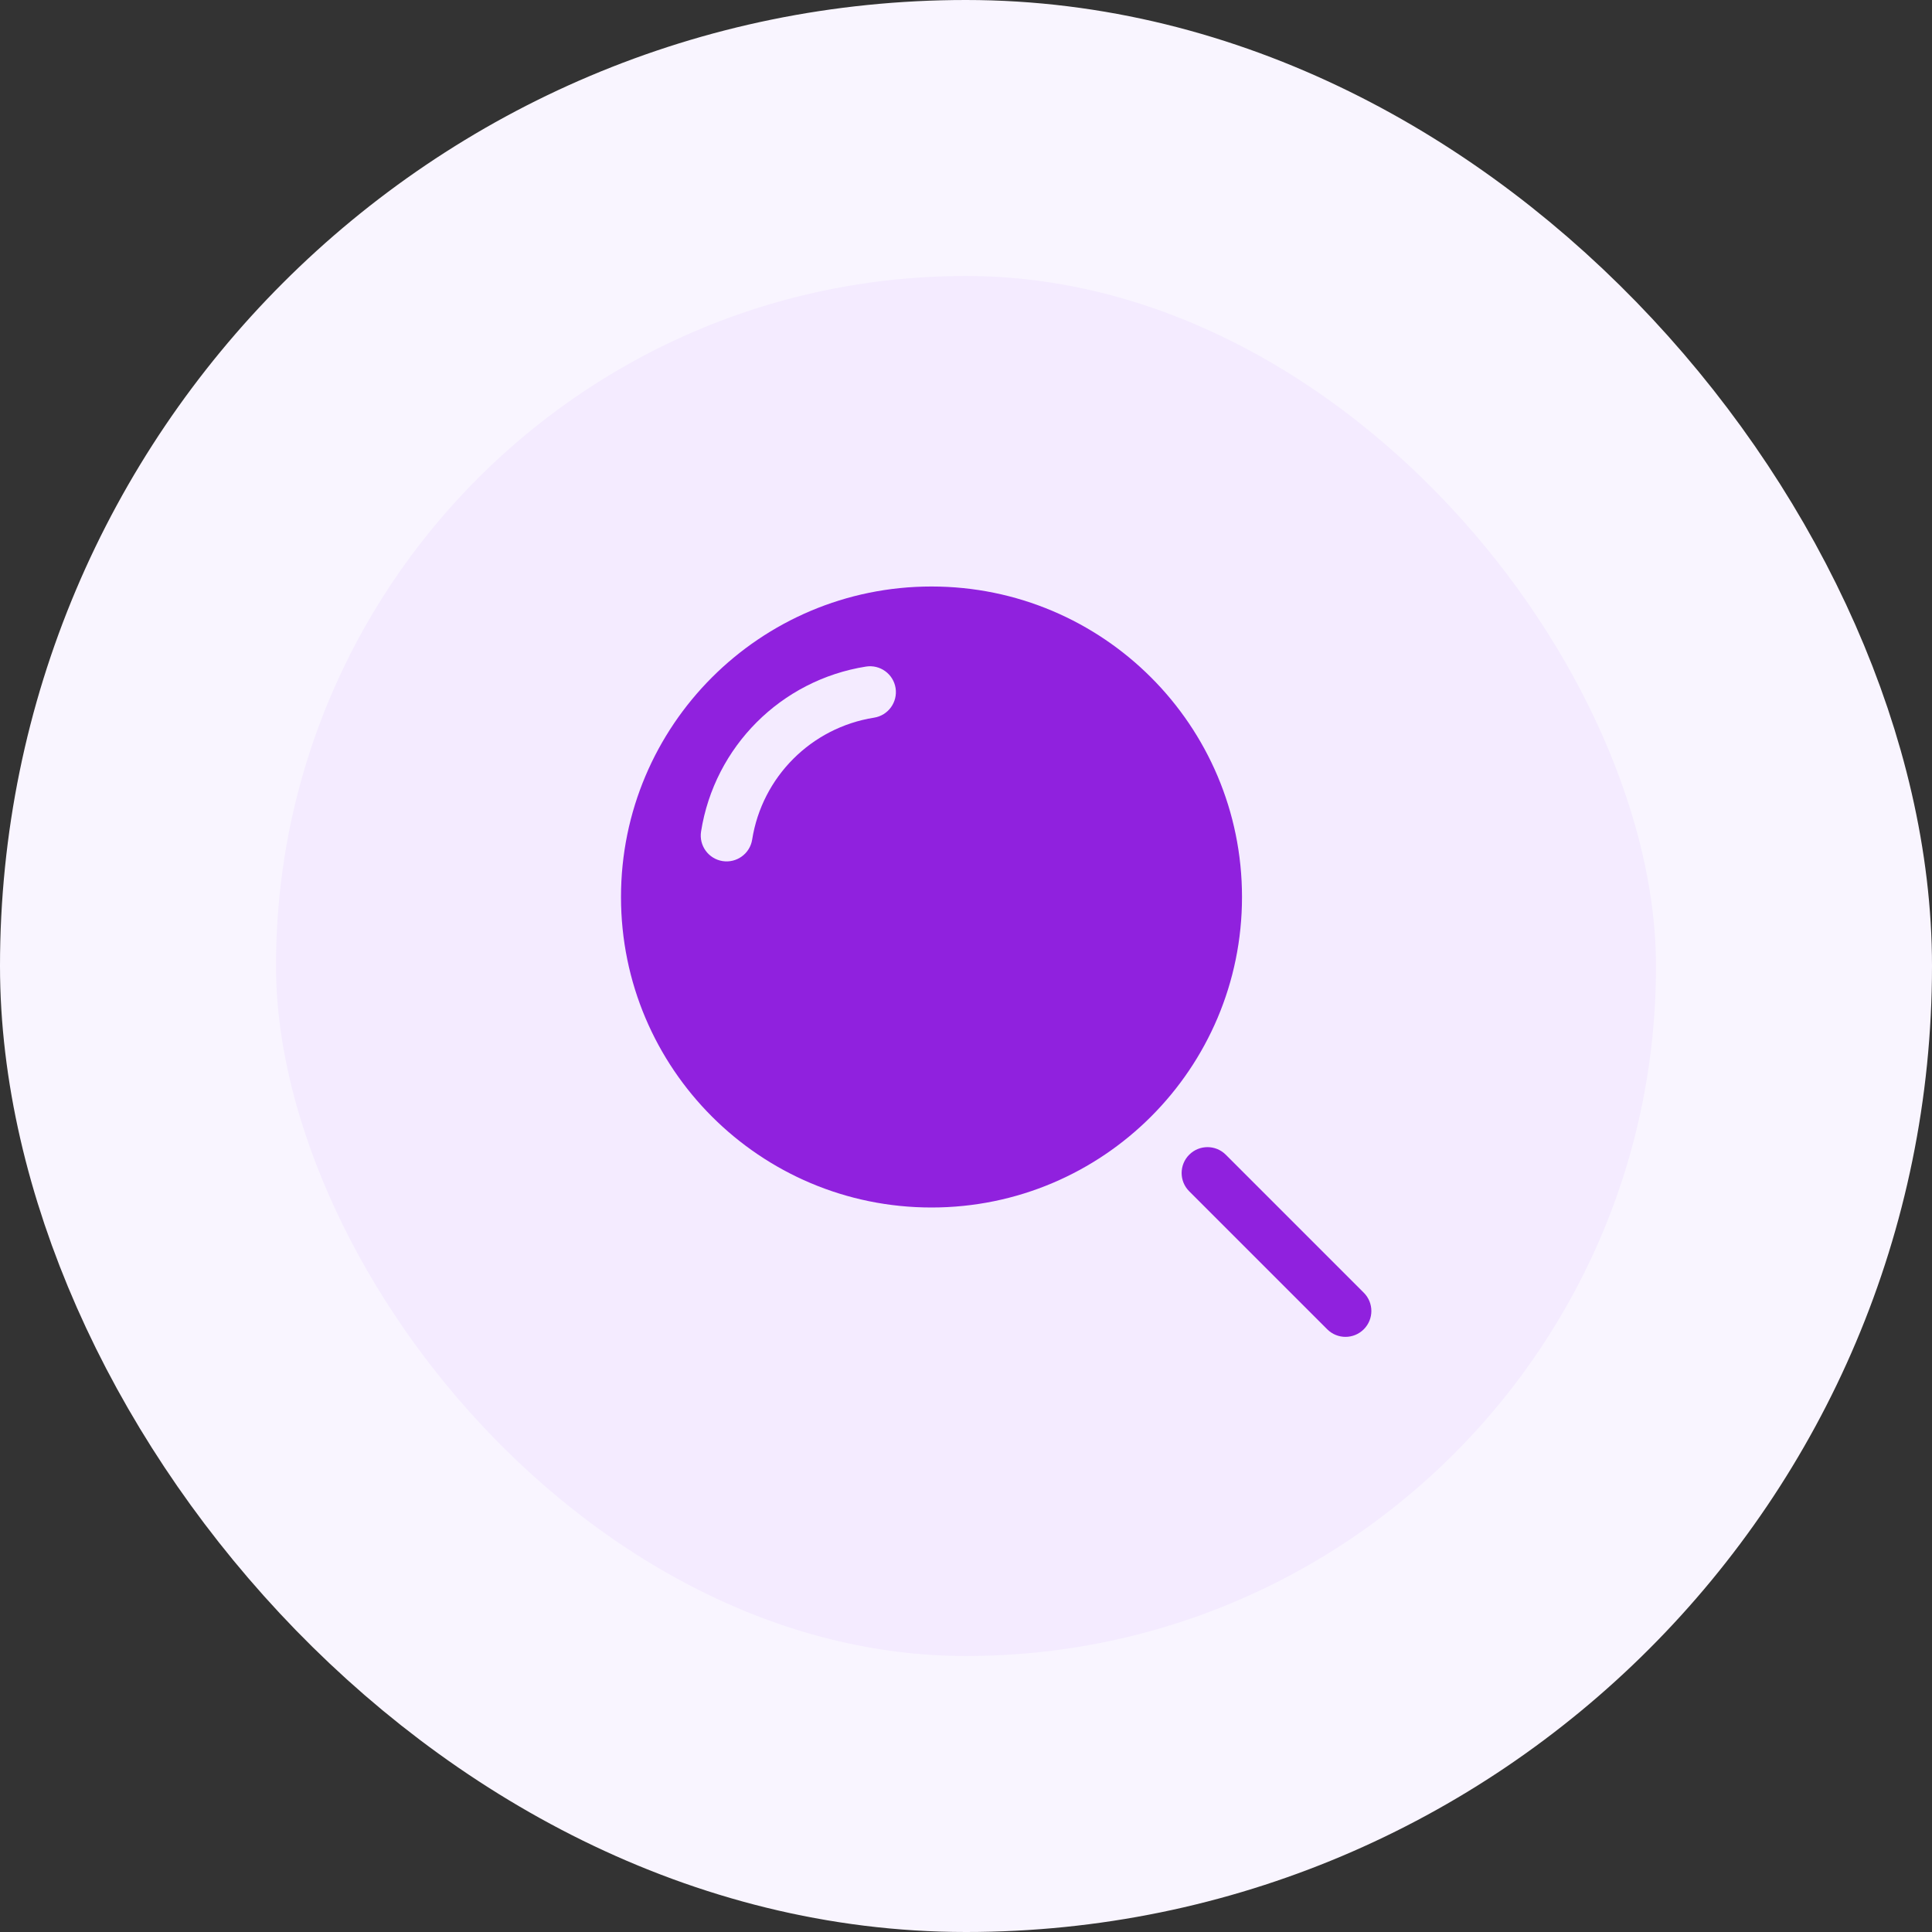
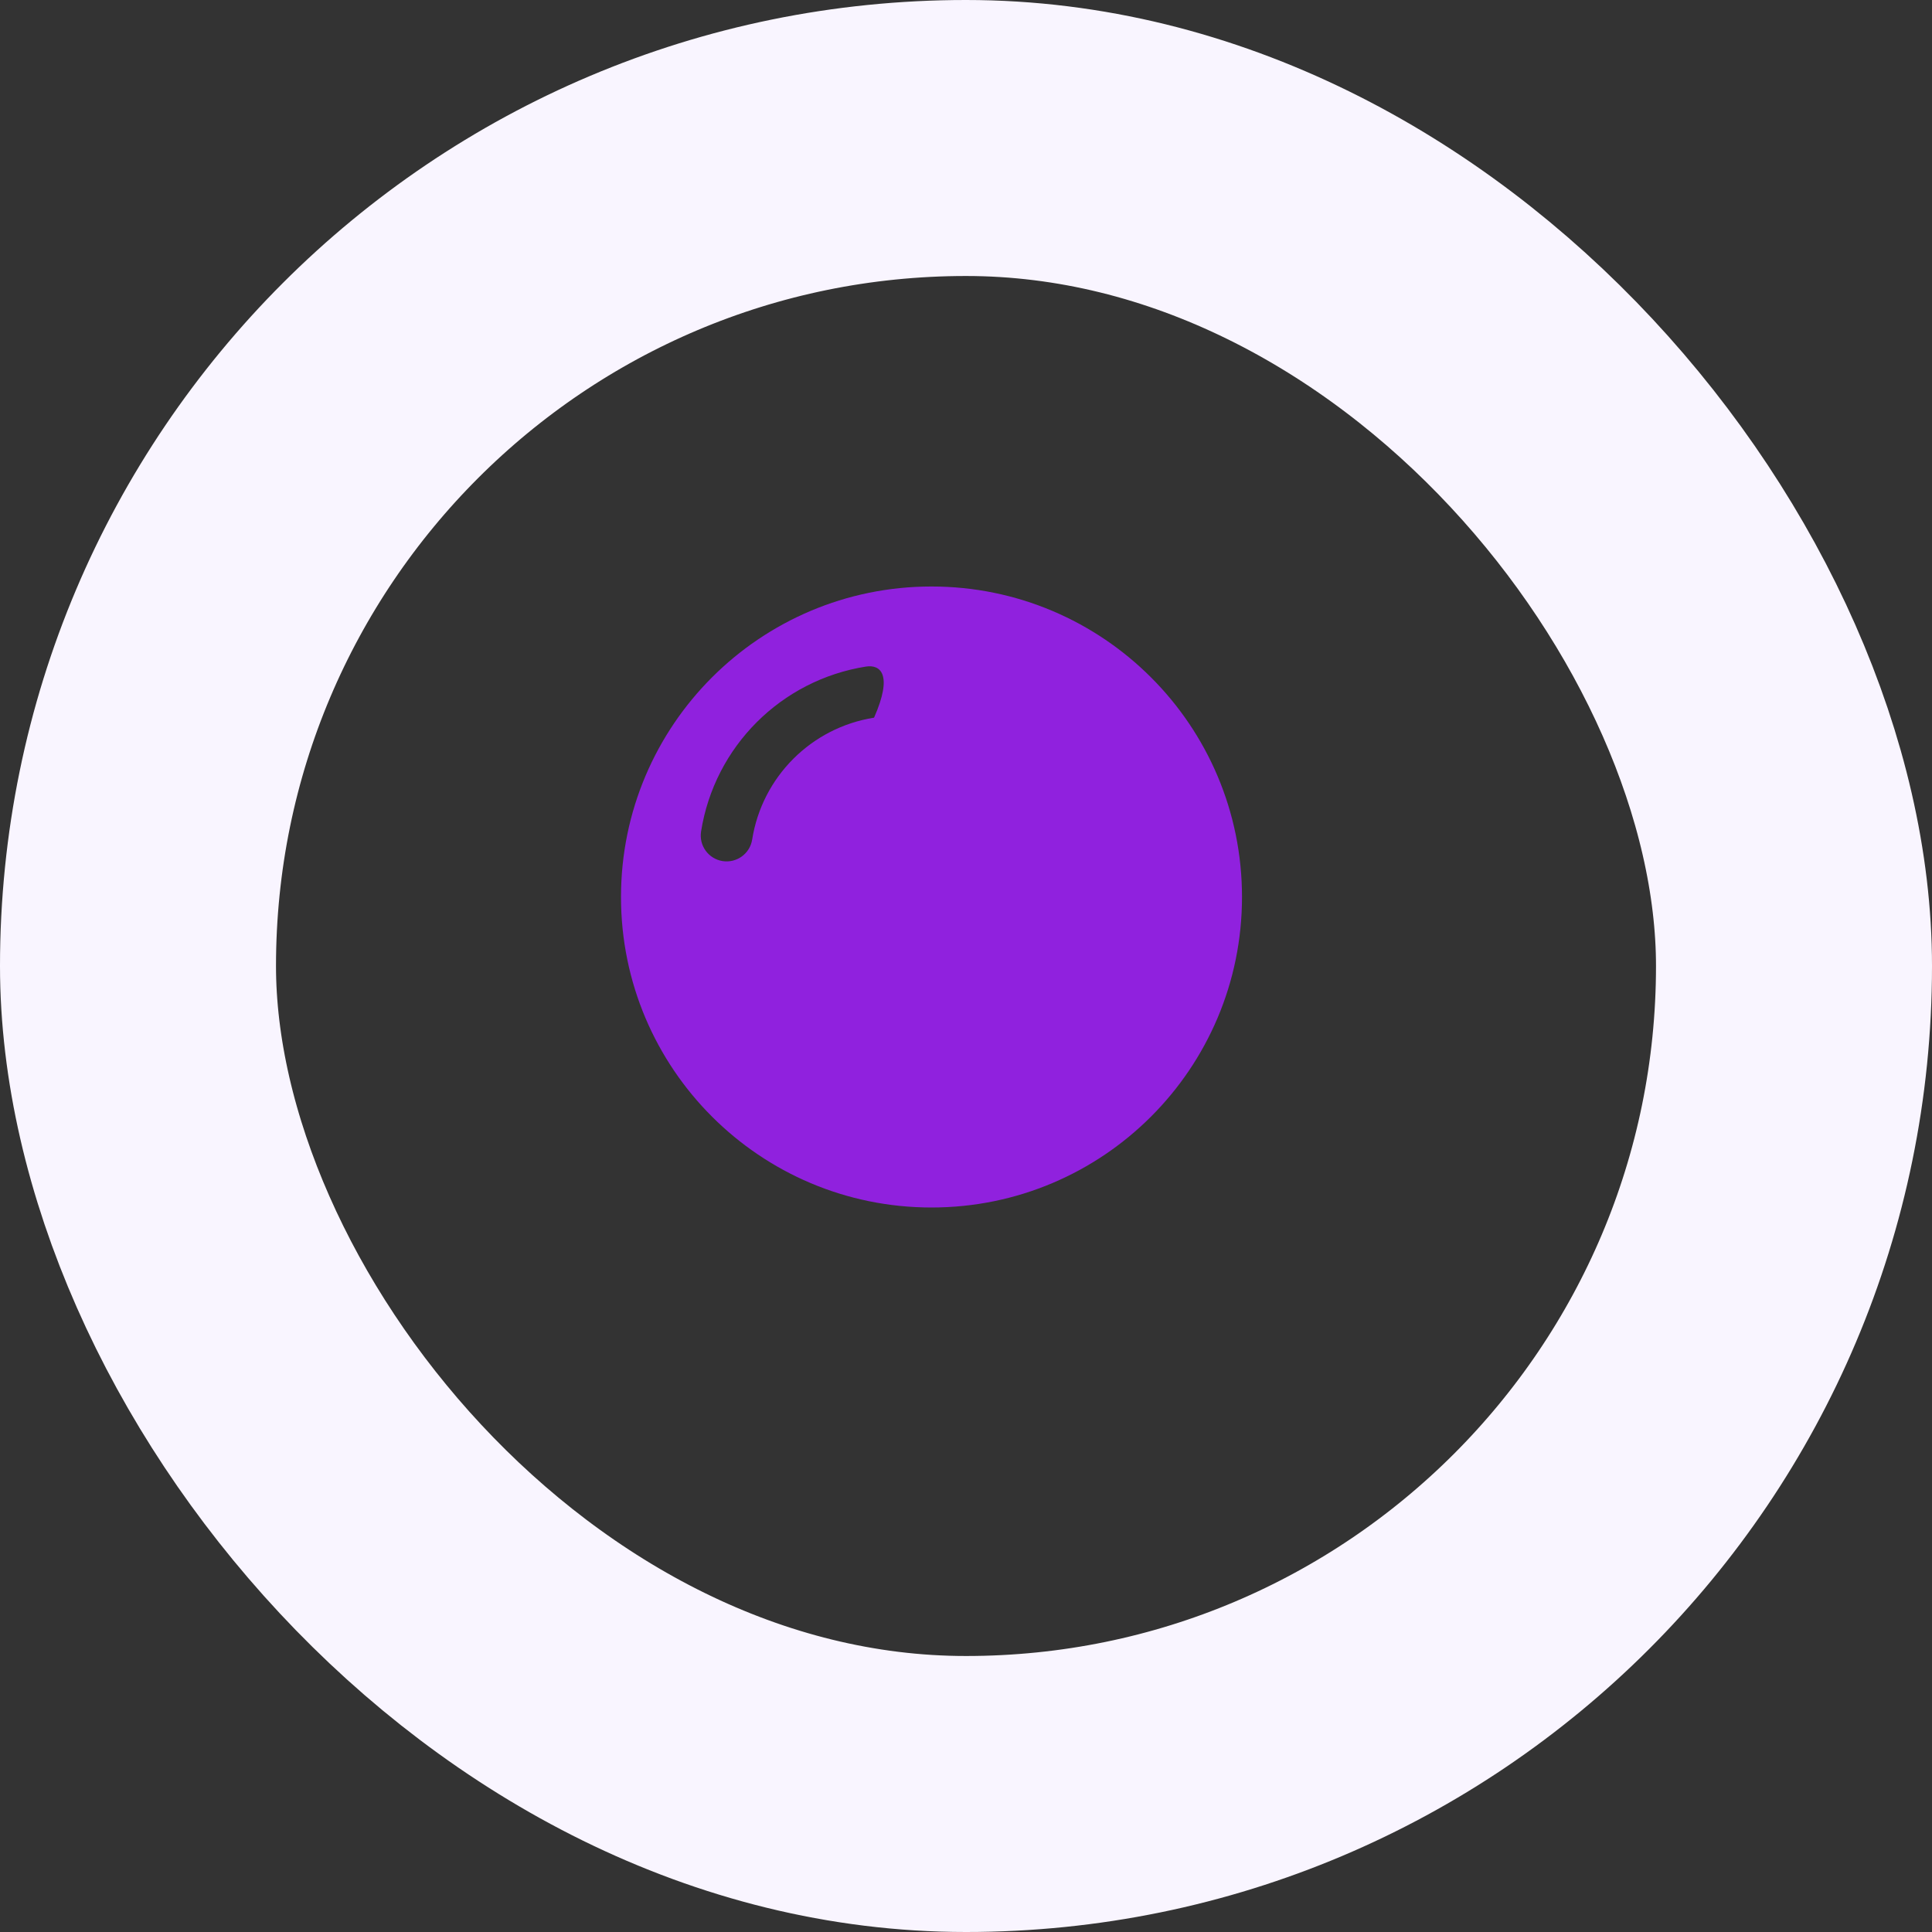
<svg xmlns="http://www.w3.org/2000/svg" width="56" height="56" viewBox="0 0 56 56" fill="none">
  <rect x="0" y="0" width="56" height="56" fill="#333333" stroke="none" />
-   <rect x="4" y="4" width="48" height="48" rx="24" fill="#F4EBFF" />
-   <path fill-rule="evenodd" clip-rule="evenodd" d="M27 17C22.029 17 18 21.029 18 26C18 30.971 22.029 35 27 35C31.971 35 36 30.971 36 26C36 21.029 31.971 17 27 17ZM25.335 20.802C25.744 20.738 26.023 20.353 25.959 19.944C25.894 19.535 25.51 19.256 25.101 19.321C22.64 19.71 20.71 21.64 20.321 24.101C20.256 24.51 20.535 24.894 20.944 24.959C21.353 25.023 21.738 24.744 21.802 24.335C22.09 22.517 23.517 21.09 25.335 20.802Z" fill="#9021DE" />
-   <path fill-rule="evenodd" clip-rule="evenodd" d="M35.53 33.47C35.237 33.177 34.763 33.177 34.47 33.47C34.177 33.763 34.177 34.238 34.47 34.53L38.47 38.53C38.763 38.823 39.237 38.823 39.53 38.53C39.823 38.237 39.823 37.763 39.53 37.47L35.53 33.47Z" fill="#9021DE" />
+   <path fill-rule="evenodd" clip-rule="evenodd" d="M27 17C22.029 17 18 21.029 18 26C18 30.971 22.029 35 27 35C31.971 35 36 30.971 36 26C36 21.029 31.971 17 27 17ZM25.335 20.802C25.894 19.535 25.51 19.256 25.101 19.321C22.64 19.71 20.71 21.64 20.321 24.101C20.256 24.51 20.535 24.894 20.944 24.959C21.353 25.023 21.738 24.744 21.802 24.335C22.09 22.517 23.517 21.09 25.335 20.802Z" fill="#9021DE" />
  <rect x="4" y="4" width="48" height="48" rx="24" stroke="#F9F5FF" stroke-width="8" />
</svg>